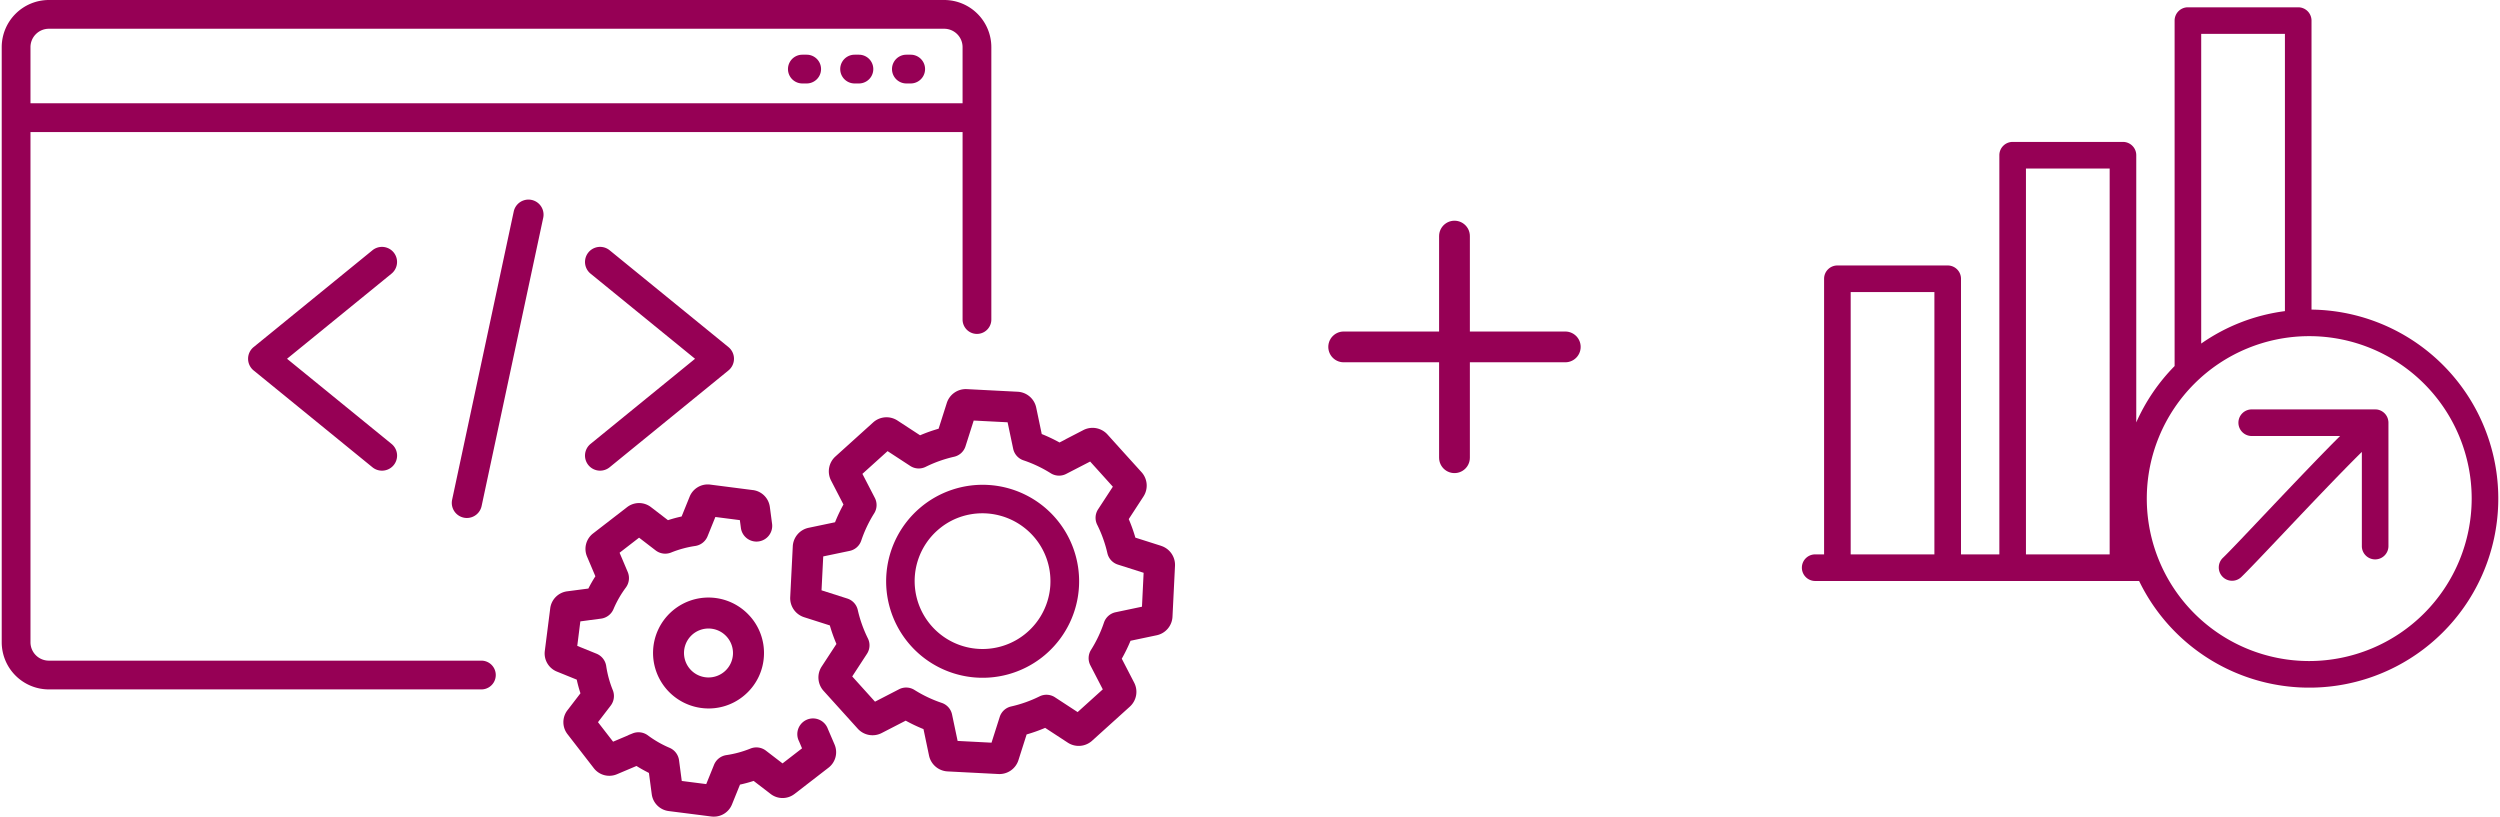
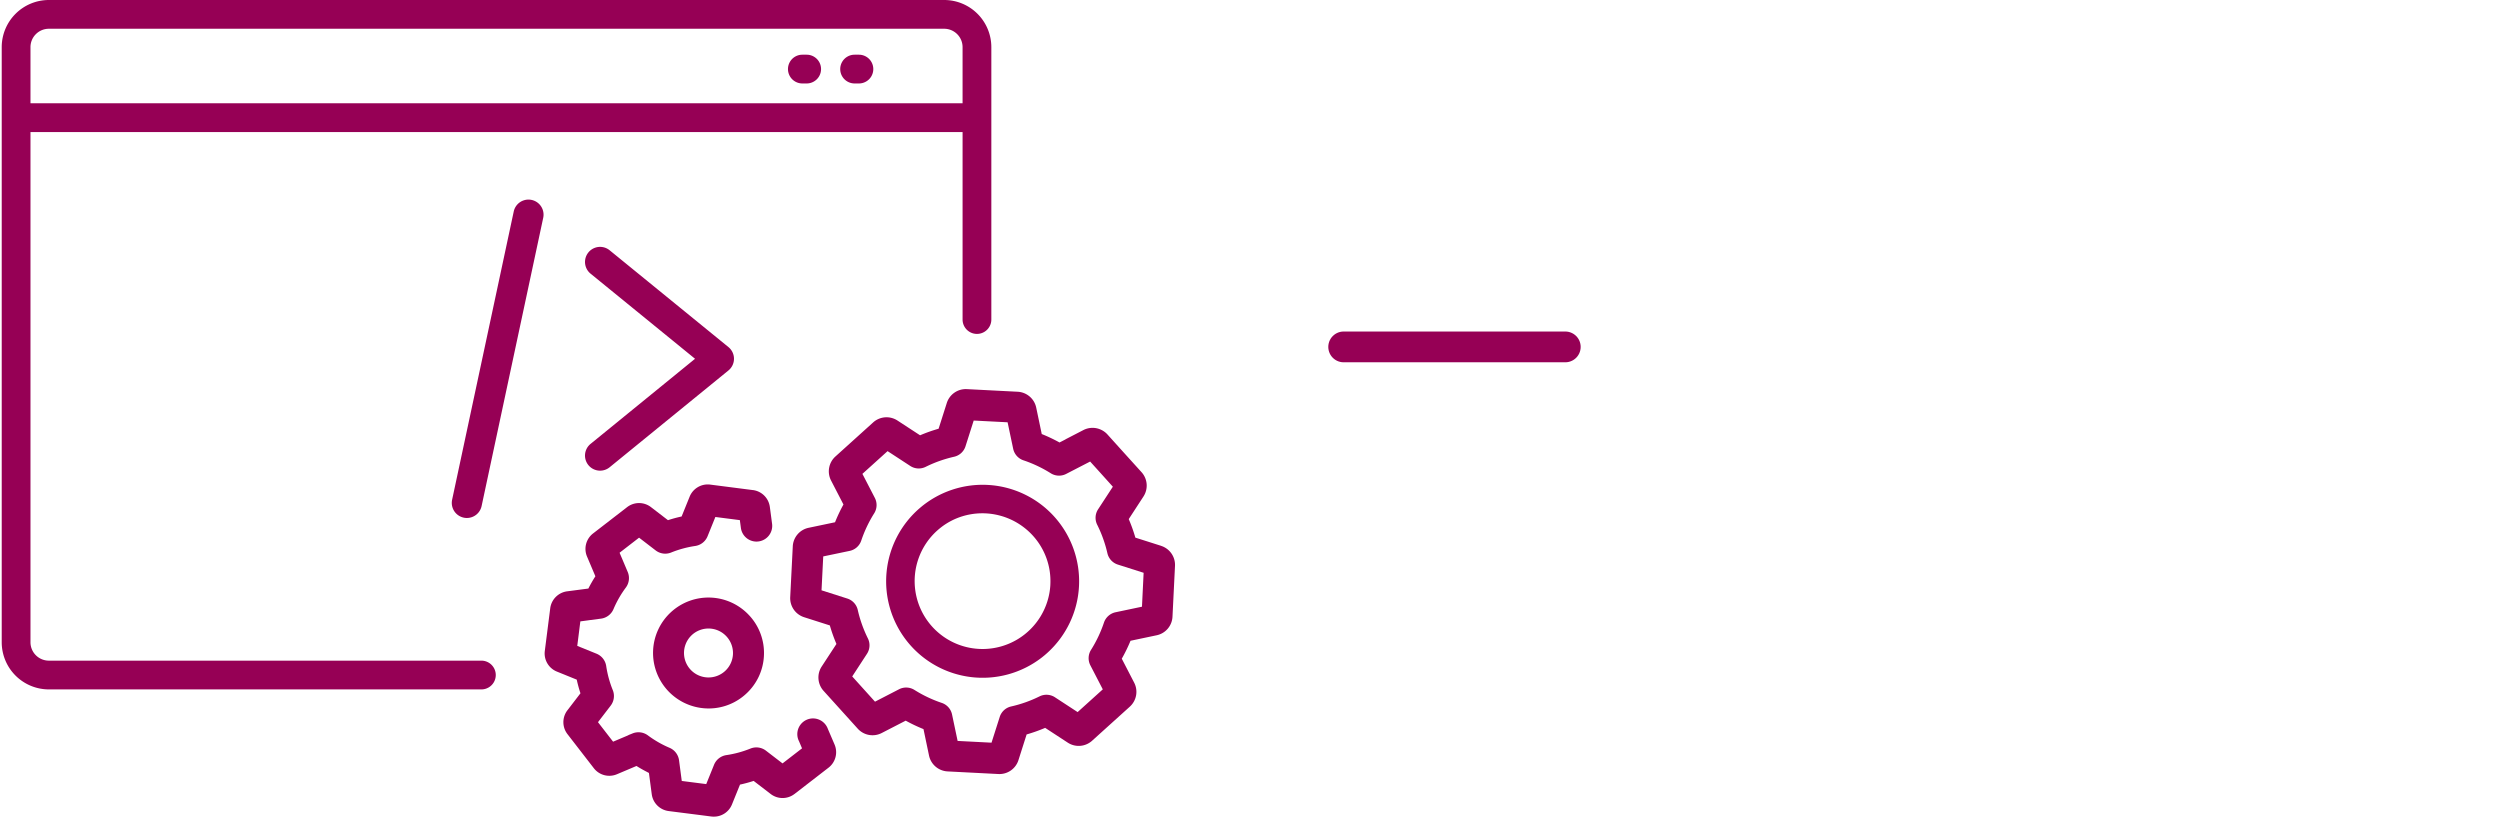
<svg xmlns="http://www.w3.org/2000/svg" width="300" height="98" viewBox="0 0 405.565 132.667">
  <defs>
    <clipPath id="clip-path">
-       <rect id="Rechteck_237" data-name="Rechteck 237" width="113.13" height="110.522" fill="#960055" />
-     </clipPath>
+       </clipPath>
    <clipPath id="clip-path-2">
      <rect id="Rechteck_239" data-name="Rechteck 239" width="186.605" height="130.668" transform="translate(0 0)" fill="#960055" />
    </clipPath>
  </defs>
  <g id="Gruppe_217" data-name="Gruppe 217" transform="translate(-274.565 -1118.285)">
    <g id="Gruppe_214" data-name="Gruppe 214" transform="translate(-49)">
      <g id="Gruppe_221" data-name="Gruppe 221" transform="translate(616 1119.471)">
        <g id="Gruppe_221-2" data-name="Gruppe 221" clip-path="url(#clip-path)">
          <path id="Pfad_72" data-name="Pfad 72" d="M82.79,49.108V2.16A2.16,2.16,0,0,0,80.63,0H62.71a2.16,2.16,0,0,0-2.16,2.16V58.278a30.824,30.824,0,0,0-6.23,9.155V24.028a2.16,2.16,0,0,0-2.16-2.16H34.239a2.16,2.16,0,0,0-2.16,2.16V88.873h-6.23V44.1a2.16,2.16,0,0,0-2.16-2.16H5.768a2.16,2.16,0,0,0-2.16,2.16V88.873H2.16a2.16,2.16,0,1,0,0,4.321H54.783A30.708,30.708,0,1,0,82.79,49.108M21.527,88.873H7.928V46.259h13.6Zm28.471,0H36.4V26.188H50ZM64.87,4.321h13.6V49.357a30.533,30.533,0,0,0-13.6,5.27ZM82.42,106.2a26.389,26.389,0,1,1,26.389-26.389A26.418,26.418,0,0,1,82.42,106.2" fill="#960055" />
-           <path id="Pfad_73" data-name="Pfad 73" d="M246.886,213.579c0-.037-.01-.073-.016-.109s-.008-.064-.015-.1c-.013-.065-.029-.128-.048-.191l0-.01a2.155,2.155,0,0,0-.406-.757l-.032-.035c-.035-.041-.071-.081-.109-.119-.015-.014-.03-.027-.044-.04-.037-.034-.073-.069-.113-.1l-.027-.02a2.147,2.147,0,0,0-1.11-.454h0c-.028,0-.056,0-.084,0-.045,0-.09-.006-.135-.007H224.689a2.16,2.16,0,0,0,0,4.321h14.356c-2.609,2.587-6.5,6.642-12.442,12.92-3.043,3.216-5.671,5.994-6.635,6.91a2.161,2.161,0,0,0,2.977,3.131c1.046-.995,3.584-3.677,6.8-7.072,3.54-3.741,9.232-9.757,12.834-13.305v15.3a2.16,2.16,0,1,0,4.321,0V213.794a2.11,2.11,0,0,0-.011-.216" transform="translate(-151.613 -146.315)" fill="#960055" />
        </g>
      </g>
    </g>
  </g>
  <g id="Gruppe_222" data-name="Gruppe 222" transform="translate(-293.6 -2246.285)">
    <line id="Linie_4" data-name="Linie 4" x2="36" transform="translate(511.6 2302.639)" fill="none" stroke="#960055" stroke-linecap="round" stroke-width="5" />
-     <line id="Linie_5" data-name="Linie 5" x2="36" transform="translate(529.6 2284.639) rotate(90)" fill="none" stroke="#960055" stroke-linecap="round" stroke-width="5" />
  </g>
  <g id="Gruppe_229" data-name="Gruppe 229" transform="translate(-542 -2066.285)">
    <g id="Gruppe_224" data-name="Gruppe 224" transform="translate(542 2066.285)" clip-path="url(#clip-path-2)">
      <path id="Pfad_87" data-name="Pfad 87" d="M77.922,107.322H7.656a2.988,2.988,0,0,1-2.984-2.984V21.452H156.091V51.908a2.336,2.336,0,1,0,4.672,0V7.656A7.665,7.665,0,0,0,153.107,0H7.656A7.665,7.665,0,0,0,0,7.656v96.682a7.665,7.665,0,0,0,7.656,7.656H77.922a2.336,2.336,0,0,0,0-4.672M4.672,7.656A2.988,2.988,0,0,1,7.656,4.672h145.45a2.988,2.988,0,0,1,2.984,2.984V16.78H4.672Z" transform="translate(0 0)" fill="#960055" />
      <path id="Pfad_88" data-name="Pfad 88" d="M1682.473,116.836h-.7a2.336,2.336,0,1,0,0,4.672h.7a2.336,2.336,0,0,0,0-4.672" transform="translate(-1551.709 -107.95)" fill="#960055" />
      <path id="Pfad_89" data-name="Pfad 89" d="M1794.077,116.836h-.7a2.336,2.336,0,0,0,0,4.672h.7a2.336,2.336,0,1,0,0-4.672" transform="translate(-1654.826 -107.95)" fill="#960055" />
-       <path id="Pfad_90" data-name="Pfad 90" d="M1904.657,116.836h-.7a2.336,2.336,0,0,0,0,4.672h.7a2.336,2.336,0,0,0,0-4.672" transform="translate(-1756.995 -107.95)" fill="#960055" />
      <path id="Pfad_92" data-name="Pfad 92" d="M1863.552,1014.076a15.675,15.675,0,1,0-2.086,22.962q.5-.383.971-.81a15.674,15.674,0,0,0,1.115-22.151m-.618,11.074a11.031,11.031,0,1,1-18.419-8.762q.333-.3.685-.572a10.886,10.886,0,0,1,3.4-1.767,11.085,11.085,0,0,1,11.5,3.142,10.973,10.973,0,0,1,2.831,7.959" transform="translate(-1692.582 -930.167)" fill="#960055" />
      <path id="Pfad_94" data-name="Pfad 94" d="M1354.282,1252.965a9.005,9.005,0,0,0-15.642,5.682,9.027,9.027,0,0,0,8.613,9.4,8.93,8.93,0,0,0,5.872-1.848q.312-.24.607-.51a8.94,8.94,0,0,0,2.915-6.246h0a8.959,8.959,0,0,0-2.364-6.48m-2.667,6.258a3.974,3.974,0,0,1-4.142,3.794h0a3.975,3.975,0,1,1,2.278-7.337,4,4,0,0,1,1.864,3.543" transform="translate(-1232.824 -1152.966)" fill="#960055" />
-       <path id="Pfad_97" data-name="Pfad 97" d="M87.546,179.559a2.44,2.44,0,0,1-1.546-.55L66.7,163.281a2.45,2.45,0,0,1,0-3.8L86,143.757a2.449,2.449,0,1,1,3.094,3.8L72.124,161.382,89.1,175.211a2.449,2.449,0,0,1-1.549,4.348" transform="translate(-25.775 -103.1)" fill="#960055" />
      <path id="Pfad_98" data-name="Pfad 98" d="M224.676,179.558a2.449,2.449,0,0,1-1.549-4.348L240.1,161.382l-16.971-13.828a2.449,2.449,0,1,1,3.094-3.8l19.3,15.726a2.45,2.45,0,0,1,0,3.8l-19.3,15.727a2.44,2.44,0,0,1-1.546.55" transform="translate(-127.47 -103.099)" fill="#960055" />
      <path id="Pfad_99" data-name="Pfad 99" d="M162.827,172.967a2.452,2.452,0,0,1-2.4-2.962l10.009-46.823a2.449,2.449,0,1,1,4.79,1.024l-10.008,46.823a2.451,2.451,0,0,1-2.393,1.938" transform="translate(-87.26 -88.821)" fill="#960055" />
    </g>
    <path id="Pfad_100" data-name="Pfad 100" d="M1153.139,1048.218a2.575,2.575,0,0,0-2.295-1.695,2.554,2.554,0,0,0-2.549,3.316,2.583,2.583,0,0,0,.165.4l.484,1.141-3.167,2.448-2.693-2.069a2.557,2.557,0,0,0-2.517-.343,17.059,17.059,0,0,1-3.915,1.064,2.563,2.563,0,0,0-2,1.569l-1.27,3.139-3.975-.509-.443-3.363a2.57,2.57,0,0,0-1.538-2.021,17.105,17.105,0,0,1-3.523-2.02,2.557,2.557,0,0,0-2.507-.31l-.332.134a2.543,2.543,0,0,0-.418.189l-2.394,1.013-2.454-3.171,2.064-2.69a2.567,2.567,0,0,0,.34-2.517,17.1,17.1,0,0,1-1.07-3.916,2.569,2.569,0,0,0-1.57-2l-3.131-1.269.5-3.982,1.188-.158c.05-.005.1-.012.151-.021l.049-.009,1.972-.258a2.563,2.563,0,0,0,2.021-1.537,17.048,17.048,0,0,1,2.016-3.52,2.566,2.566,0,0,0,.3-2.522l-1.324-3.125,3.167-2.448,2.693,2.069a2.557,2.557,0,0,0,2.516.343,17.061,17.061,0,0,1,3.915-1.064,2.564,2.564,0,0,0,2-1.569l1.271-3.141,3.977.511.161,1.2c.005.048.012.1.02.145,0,.021.007.043.011.064a2.554,2.554,0,0,0,2.4,2.074,2.554,2.554,0,0,0,2.64-2.912l-.36-2.72a3.181,3.181,0,0,0-2.718-2.73l-.028,0-6.94-.892c-.087-.011-.175-.019-.263-.023a3.174,3.174,0,0,0-3.077,1.976l-1.306,3.227a22.358,22.358,0,0,0-2.217.6l-2.765-2.124a3.172,3.172,0,0,0-3.865,0l-.007.005-5.535,4.278a3.173,3.173,0,0,0-.979,3.745l1.36,3.21a22.293,22.293,0,0,0-1.141,1.993l-3.453.451a3.19,3.19,0,0,0-2.739,2.734l-.885,6.96a3.177,3.177,0,0,0,1.957,3.341l3.23,1.31a22.4,22.4,0,0,0,.606,2.219l-2.12,2.762a3.173,3.173,0,0,0,.009,3.871l4.286,5.538a3.174,3.174,0,0,0,3.745.981l3.182-1.346c.513.323,1.064.637,1.645.937.125.066.251.132.377.2l.457,3.455a3.178,3.178,0,0,0,2.745,2.733l5.126.652,1.817.234.032,0c.077.009.155.015.233.019a3.173,3.173,0,0,0,3.077-1.976l1.306-3.227a22.372,22.372,0,0,0,2.217-.6l2.766,2.125a3.171,3.171,0,0,0,3.865,0l.005,0,5.535-4.278a3.176,3.176,0,0,0,.976-3.753Z" transform="translate(-476.934 1136.472)" fill="#960055" />
    <path id="Pfad_101" data-name="Pfad 101" d="M1691.777,830.315l-4.182-1.331a25.84,25.84,0,0,0-1.077-3.011l2.394-3.675a3.246,3.246,0,0,0-.314-3.945l-2.975-3.287-2.559-2.838a3.215,3.215,0,0,0-.962-.729,3.25,3.25,0,0,0-2.953.012l-2.781,1.438a1.364,1.364,0,0,0-.166.1l-.927.479a25.906,25.906,0,0,0-2.889-1.372l-.9-4.3a3.249,3.249,0,0,0-3.009-2.572l-8.262-.425a3.241,3.241,0,0,0-3.254,2.253l-1.33,4.179a25.824,25.824,0,0,0-3.011,1.068l-3.675-2.4a3.246,3.246,0,0,0-3.945.307l-6.136,5.541-.021.019a3.247,3.247,0,0,0-.685,3.875l2.016,3.9a25.815,25.815,0,0,0-1.368,2.886l-4.293.9a3.24,3.24,0,0,0-2.572,3.008l-.416,8.261a3.249,3.249,0,0,0,2.254,3.254l4.182,1.335a25.878,25.878,0,0,0,1.072,3.013l-2.4,3.671a3.246,3.246,0,0,0,.31,3.946l5.549,6.142a3.244,3.244,0,0,0,3.894.709l3.9-2.01a25.913,25.913,0,0,0,2.889,1.372l.9,4.3a3.248,3.248,0,0,0,3.009,2.573l8.262.425a3.24,3.24,0,0,0,3.254-2.252l1.33-4.179a25.814,25.814,0,0,0,3.01-1.068l3.672,2.4a3.241,3.241,0,0,0,3.75-.141q.1-.074.187-.155l6.147-5.551a3.244,3.244,0,0,0,.705-3.894l-2.014-3.895a26.487,26.487,0,0,0,1.421-2.913l4.248-.893a3.241,3.241,0,0,0,2.569-3.01l.408-8.262a3.249,3.249,0,0,0-2.257-3.252m-3.109,9.883-3.659.769c-.047.009-.093.018-.138.029l-.5.106a2.546,2.546,0,0,0-1.876,1.674,20.656,20.656,0,0,1-2.106,4.441,2.526,2.526,0,0,0-.106,2.5l2.021,3.908-4.089,3.693-3.686-2.408a2.531,2.531,0,0,0-2.493-.147,20.65,20.65,0,0,1-4.632,1.644,2.523,2.523,0,0,0-1.842,1.69l-1.334,4.191-5.508-.284-.907-4.308a2.529,2.529,0,0,0-1.662-1.868,20.733,20.733,0,0,1-4.43-2.1l-.016-.01a2.526,2.526,0,0,0-2.5-.107l-3.906,2.016-3.7-4.1,2.4-3.681a2.525,2.525,0,0,0,.146-2.495,20.7,20.7,0,0,1-1.649-4.635,2.529,2.529,0,0,0-1.69-1.842l-4.194-1.339.277-5.506,4.305-.9a2.523,2.523,0,0,0,1.868-1.661,20.664,20.664,0,0,1,2.106-4.441,2.526,2.526,0,0,0,.106-2.5l-2.021-3.908,4.089-3.693,3.683,2.406a2.522,2.522,0,0,0,2.5.149,20.658,20.658,0,0,1,4.634-1.644,2.523,2.523,0,0,0,1.84-1.689l1.334-4.191,5.507.283.907,4.308a2.528,2.528,0,0,0,1.661,1.868,20.728,20.728,0,0,1,4.435,2.1l.011.007a2.526,2.526,0,0,0,2.495.107l3.9-2.013,1.381,1.526,2.307,2.561-2.4,3.678a2.526,2.526,0,0,0-.143,2.5,20.693,20.693,0,0,1,1.658,4.632,2.529,2.529,0,0,0,1.692,1.84l4.193,1.335Z" transform="translate(-961.434 1324.639)" fill="#960055" />
  </g>
</svg>